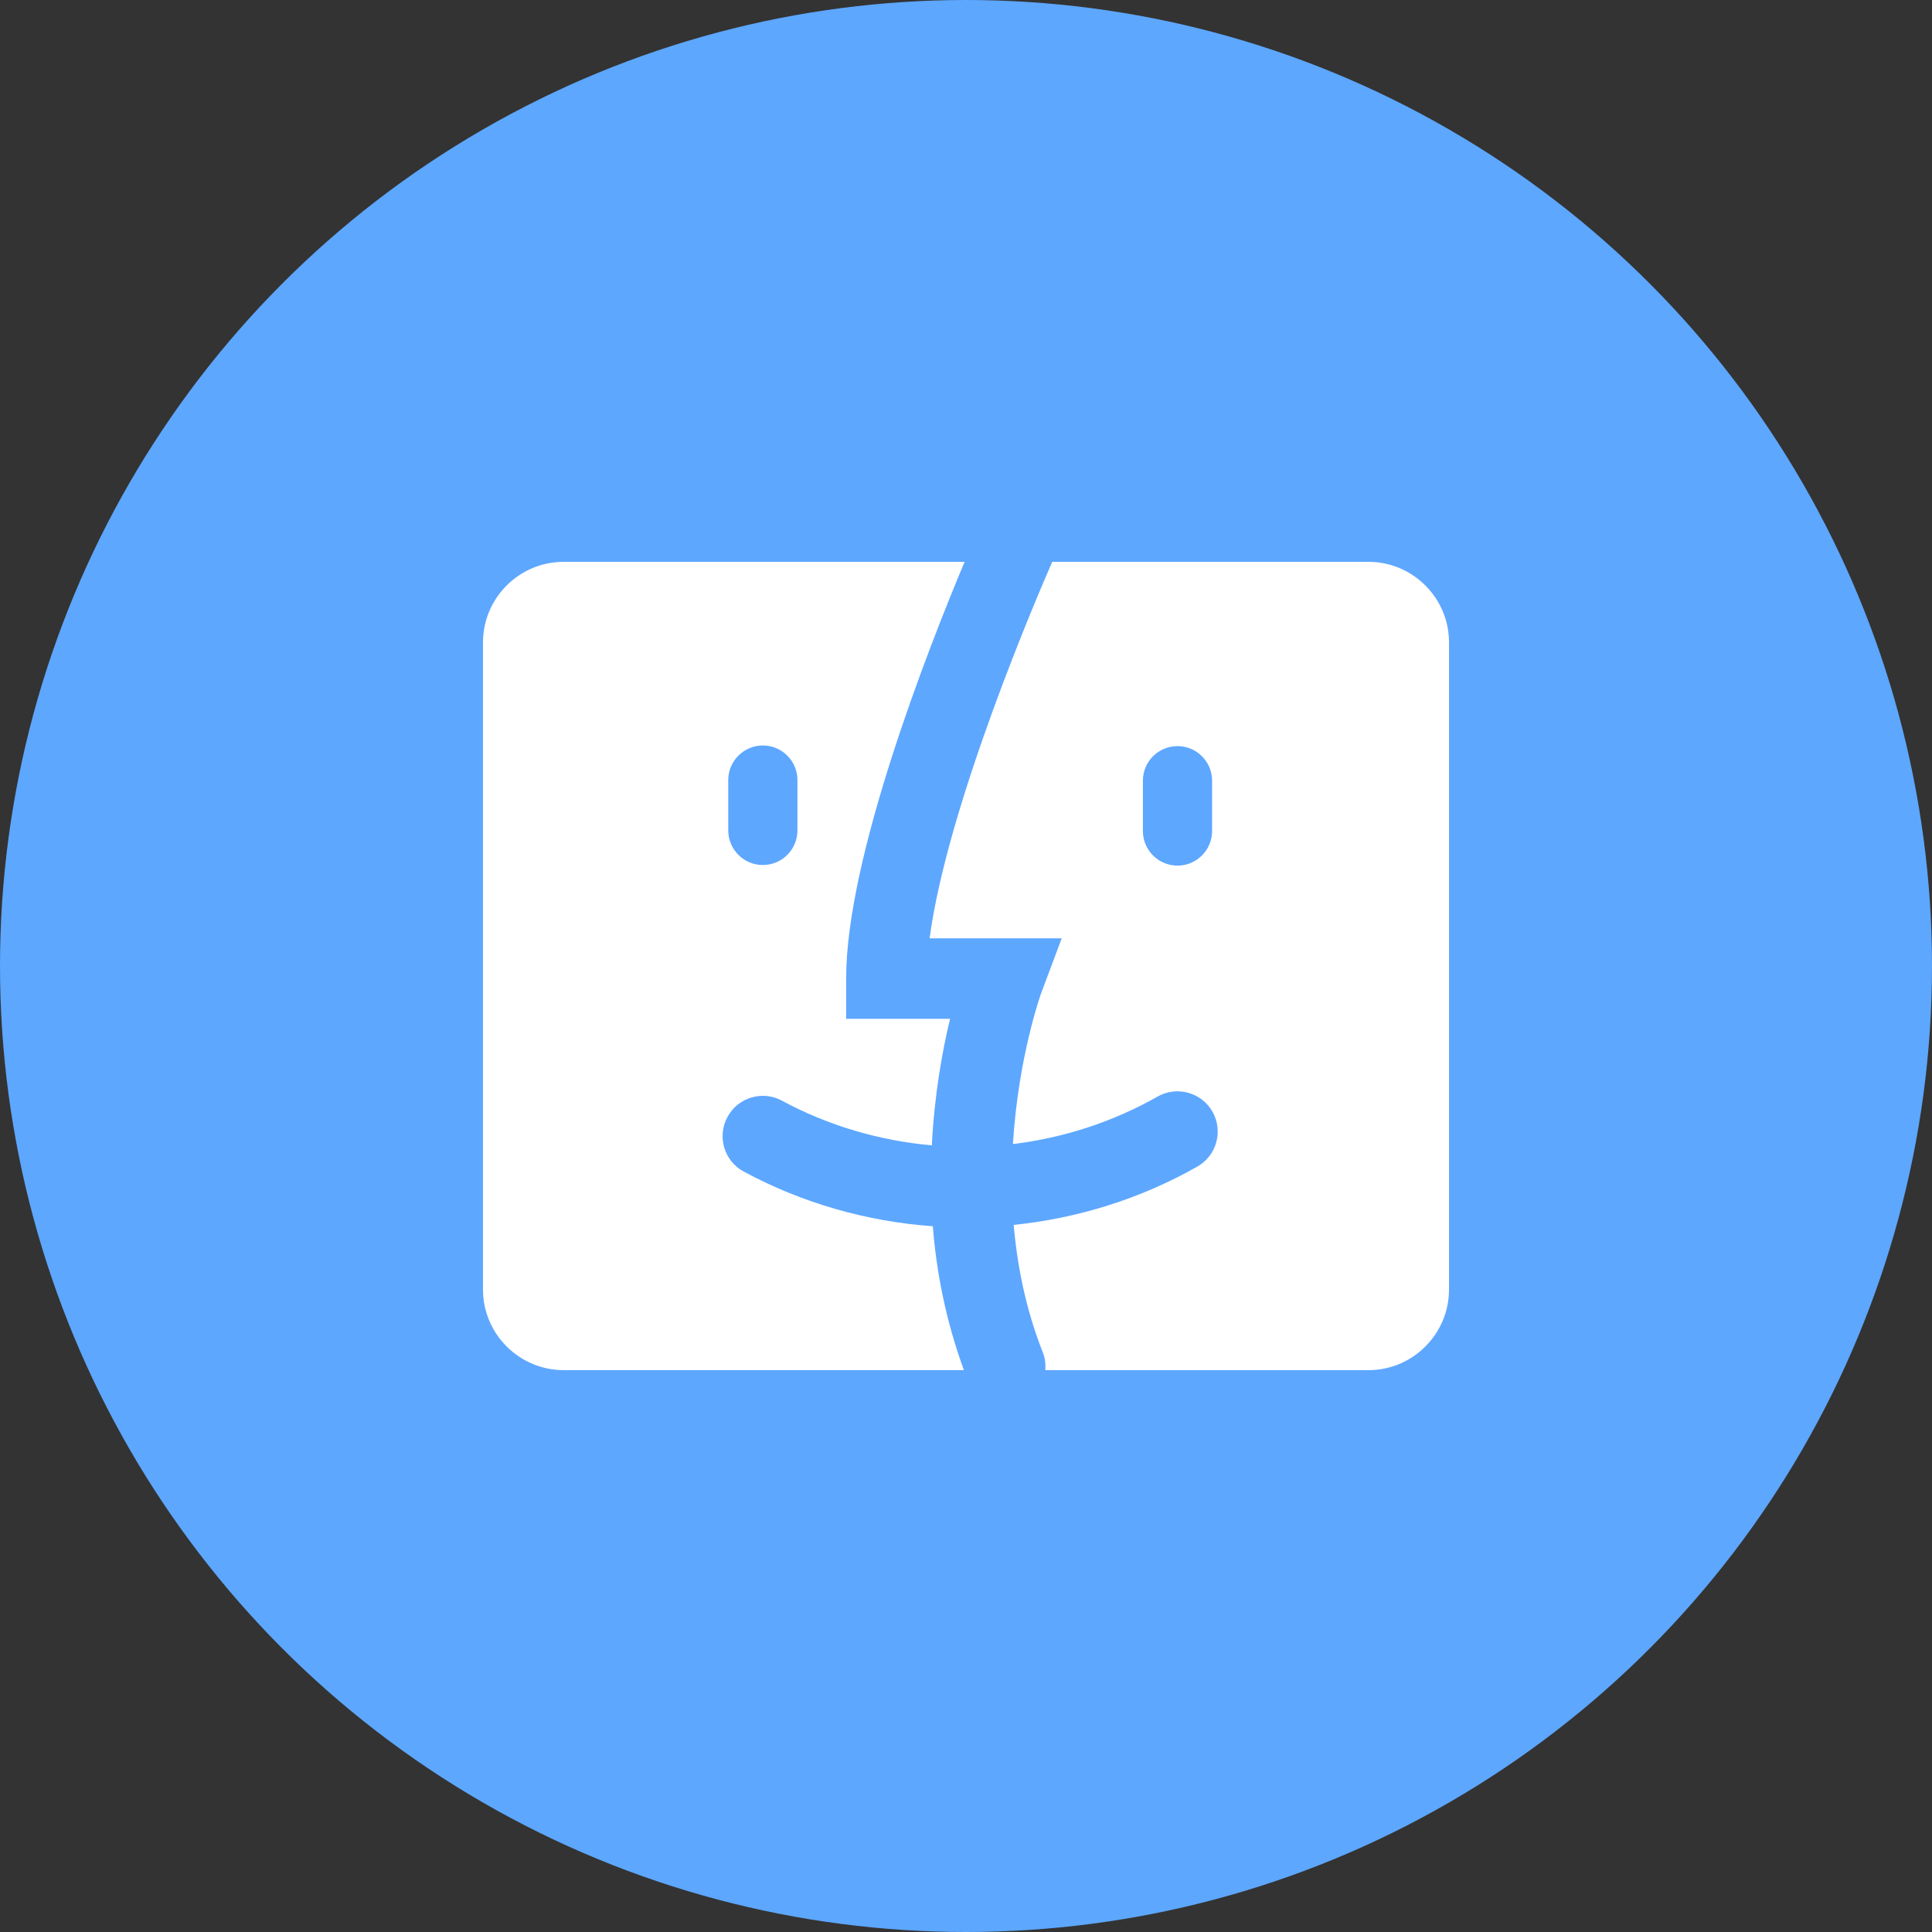
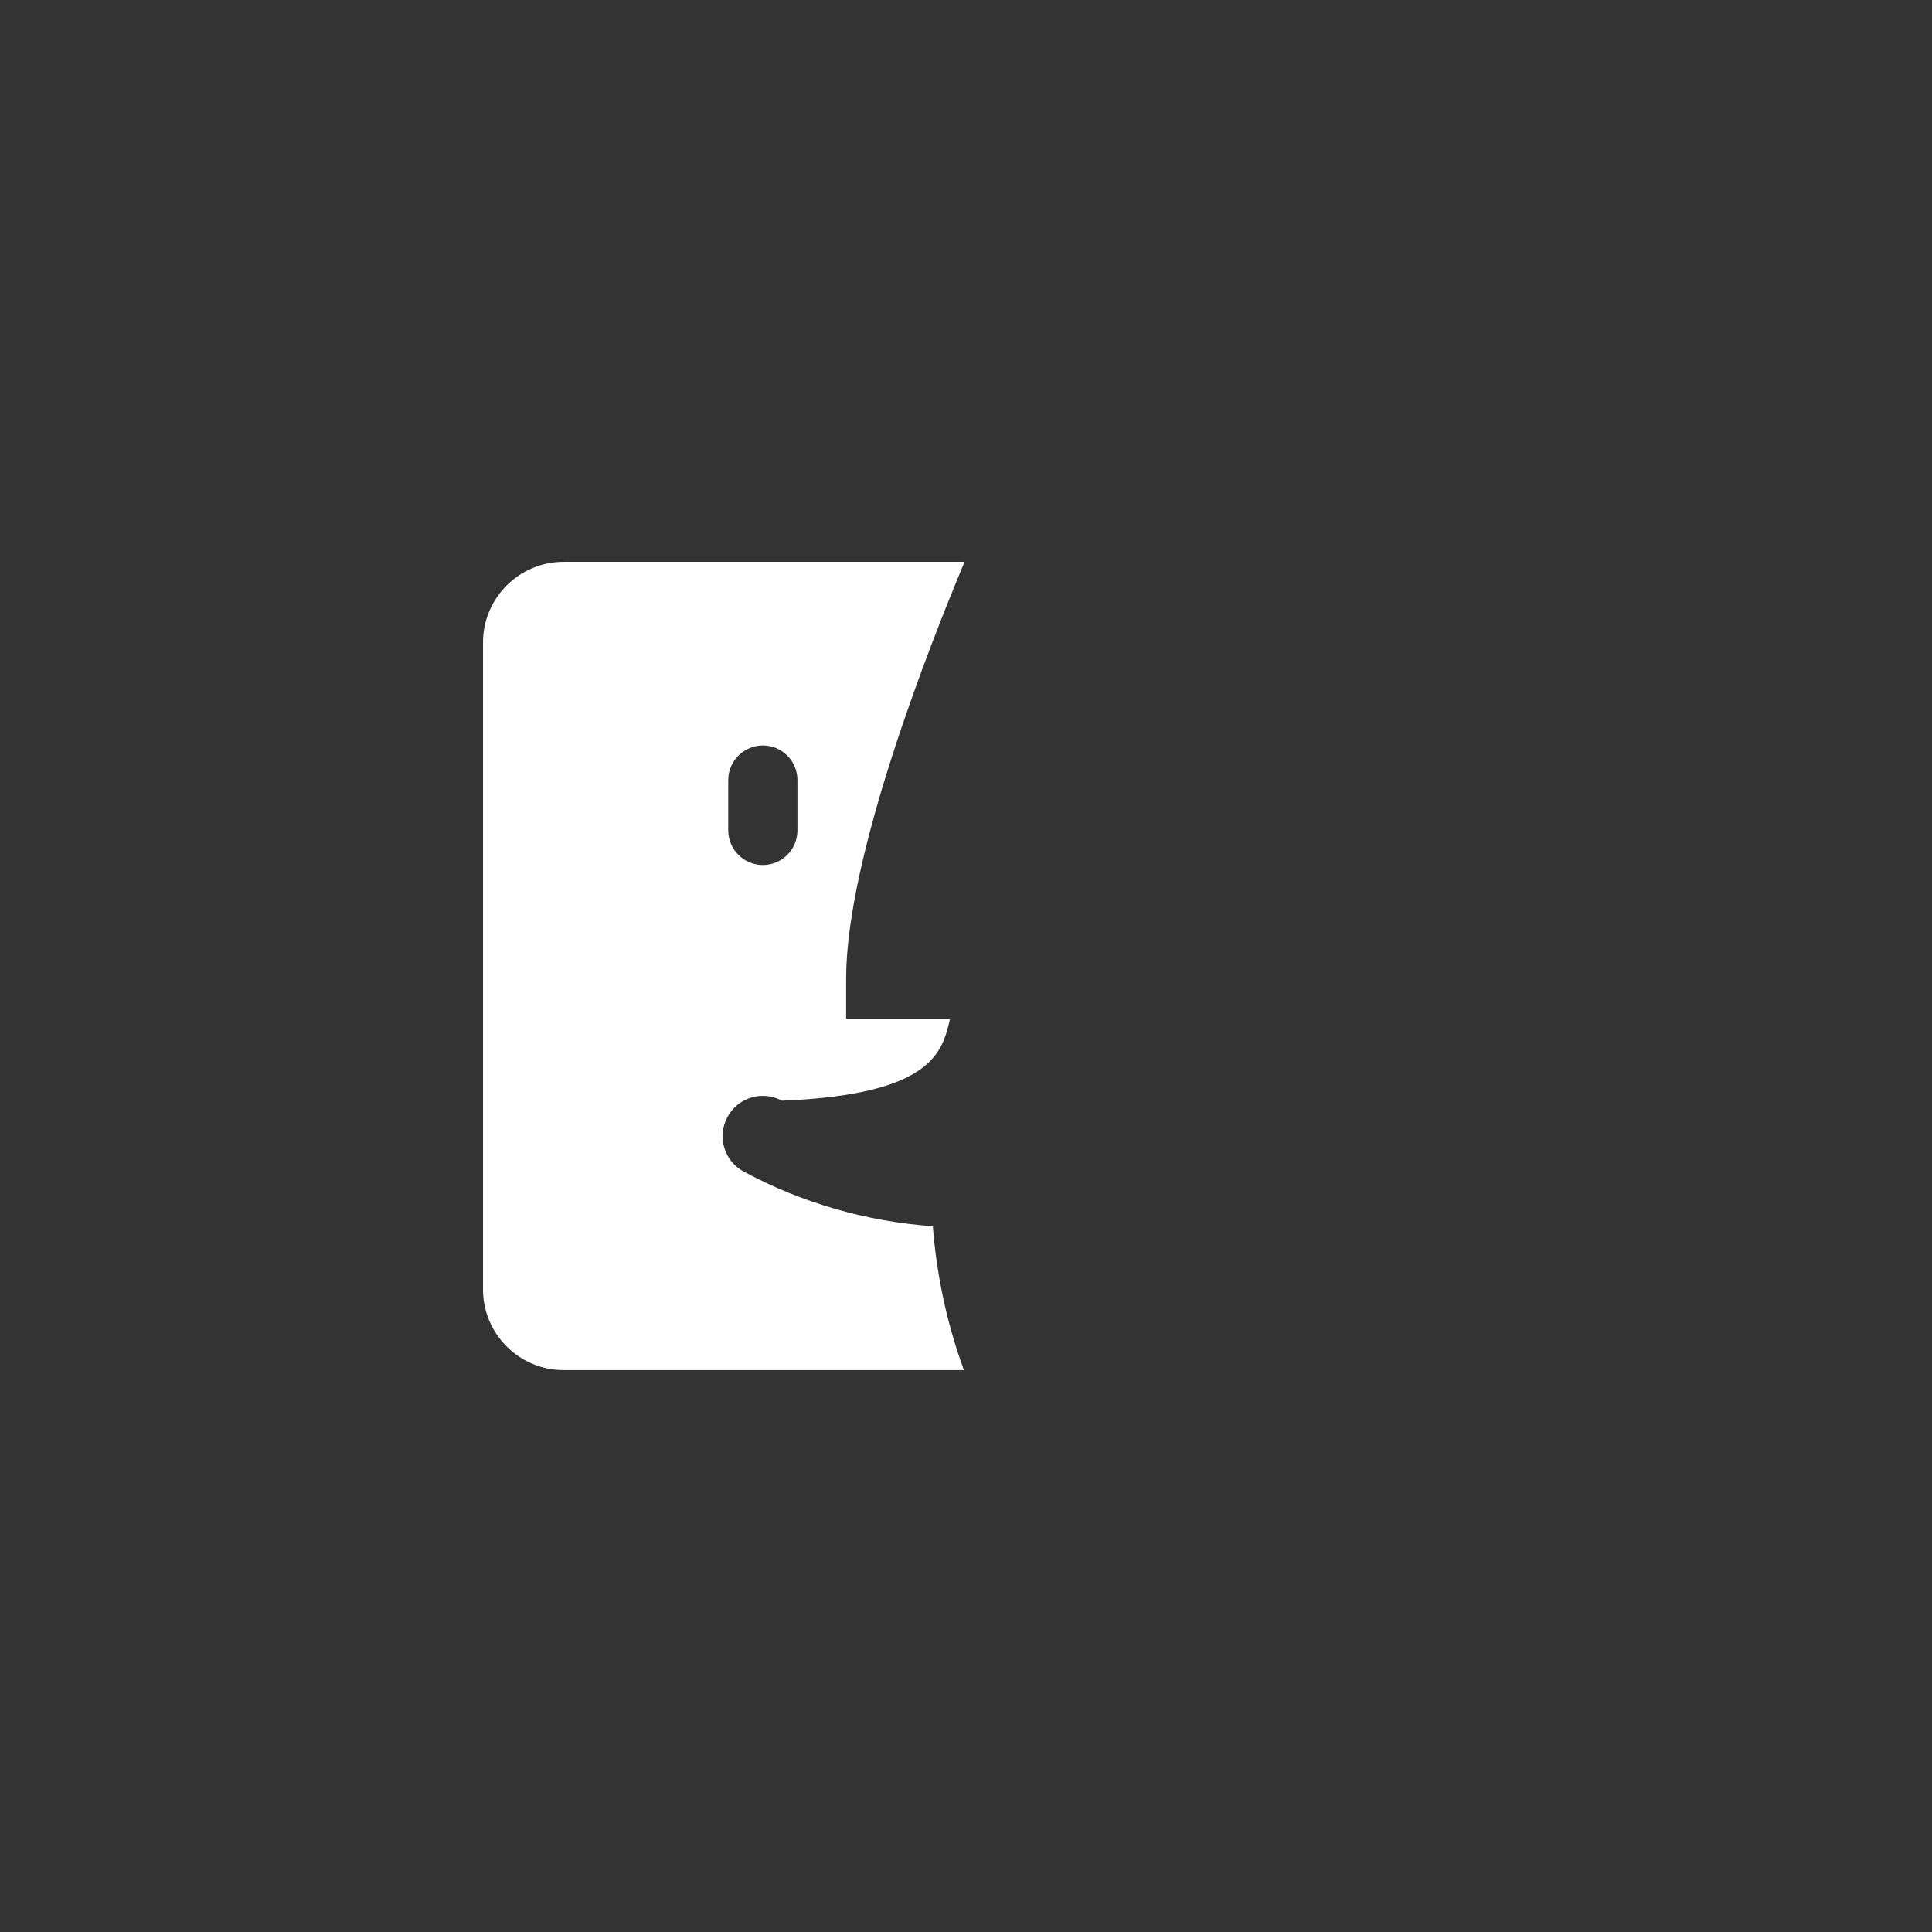
<svg xmlns="http://www.w3.org/2000/svg" width="48" height="48" viewBox="0 0 48 48" fill="none">
  <rect x="0" y="0" width="48" height="48" fill="#333333" stroke="none" />
-   <circle cx="24" cy="24" r="24" fill="#5DA7FF" />
  <g clip-path="url(#clip0_219_2398)">
-     <path d="M18.477 29.107C17.991 28.846 17.811 28.238 18.073 27.752C18.334 27.265 18.941 27.084 19.427 27.346C20.574 27.965 21.848 28.34 23.151 28.456C23.215 27.195 23.413 26.103 23.604 25.312H21.022V24.312C21.022 21.291 23.081 16.067 23.965 13.959H14C12.9 13.959 12 14.859 12 15.959V32.04C12 33.14 12.9 34.04 14 34.04H23.948C23.502 32.822 23.265 31.609 23.176 30.466C21.532 30.349 19.922 29.887 18.477 29.107ZM18.093 19.381C18.093 18.907 18.479 18.521 18.953 18.521C19.427 18.521 19.812 18.906 19.812 19.381V20.631C19.812 21.105 19.428 21.491 18.953 21.491C18.479 21.491 18.093 21.105 18.093 20.631V19.381Z" fill="white" />
-     <path d="M34.001 13.959H26.142C25.806 14.726 23.536 19.991 23.096 23.312H26.378L25.872 24.663C25.861 24.689 25.297 26.262 25.166 28.424C26.428 28.27 27.654 27.872 28.759 27.244C29.239 26.971 29.851 27.139 30.123 27.619C30.396 28.099 30.229 28.709 29.748 28.983C28.348 29.779 26.789 30.268 25.185 30.432C25.273 31.454 25.487 32.532 25.907 33.596C25.965 33.742 25.982 33.894 25.971 34.041H34C35.1 34.041 36 33.141 36 32.041V15.959C36.001 14.859 35.101 13.959 34.001 13.959ZM30.114 20.646C30.114 21.121 29.729 21.506 29.255 21.506C28.78 21.506 28.395 21.121 28.395 20.646V19.396C28.395 18.922 28.779 18.537 29.255 18.537C29.729 18.537 30.114 18.922 30.114 19.396V20.646Z" fill="white" />
+     <path d="M18.477 29.107C17.991 28.846 17.811 28.238 18.073 27.752C18.334 27.265 18.941 27.084 19.427 27.346C23.215 27.195 23.413 26.103 23.604 25.312H21.022V24.312C21.022 21.291 23.081 16.067 23.965 13.959H14C12.9 13.959 12 14.859 12 15.959V32.04C12 33.14 12.9 34.04 14 34.04H23.948C23.502 32.822 23.265 31.609 23.176 30.466C21.532 30.349 19.922 29.887 18.477 29.107ZM18.093 19.381C18.093 18.907 18.479 18.521 18.953 18.521C19.427 18.521 19.812 18.906 19.812 19.381V20.631C19.812 21.105 19.428 21.491 18.953 21.491C18.479 21.491 18.093 21.105 18.093 20.631V19.381Z" fill="white" />
  </g>
  <defs>
    <clipPath id="clip0_219_2398">
      <rect width="24" height="24" fill="white" transform="translate(12 12)" />
    </clipPath>
  </defs>
</svg>